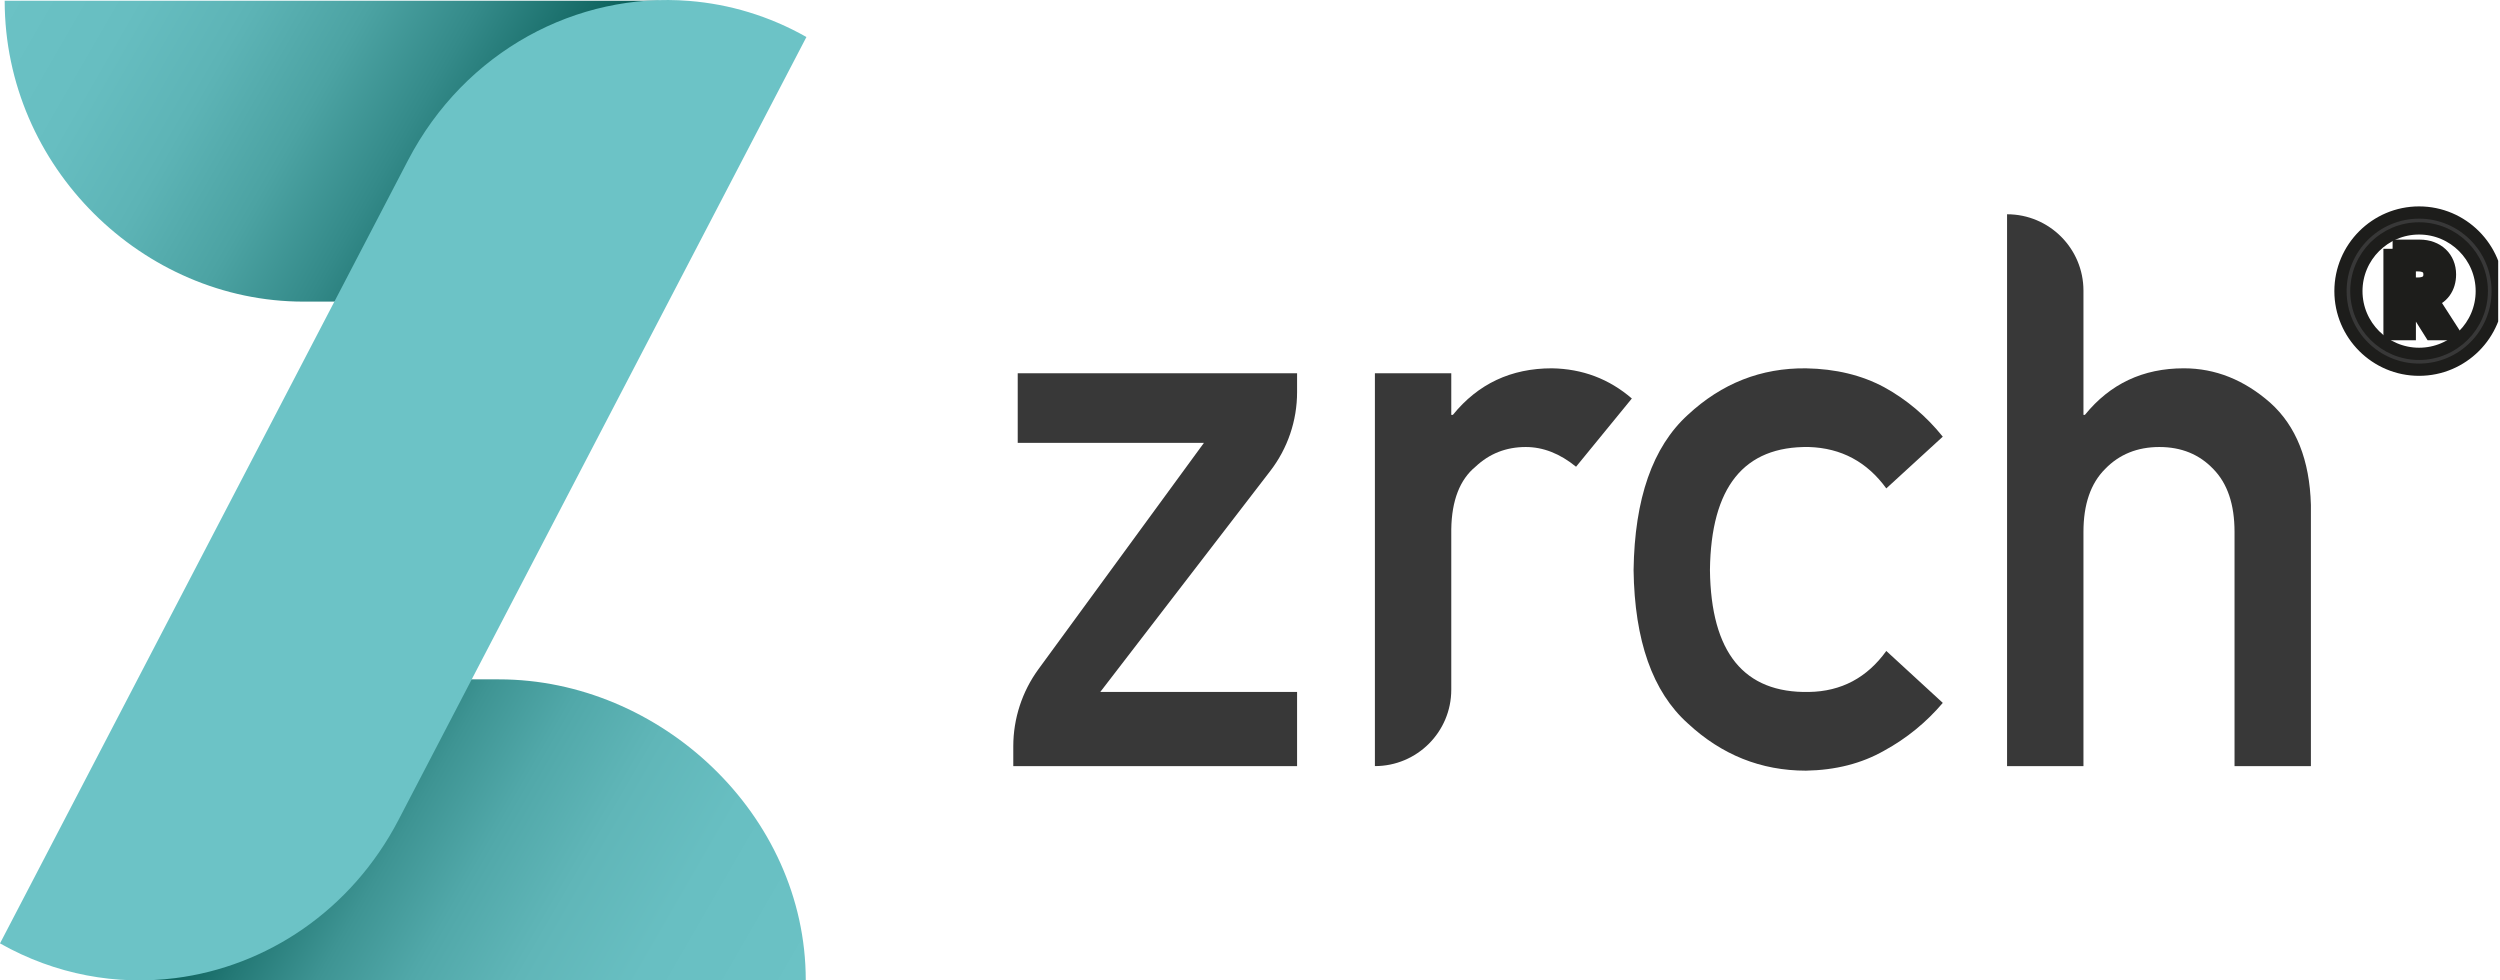
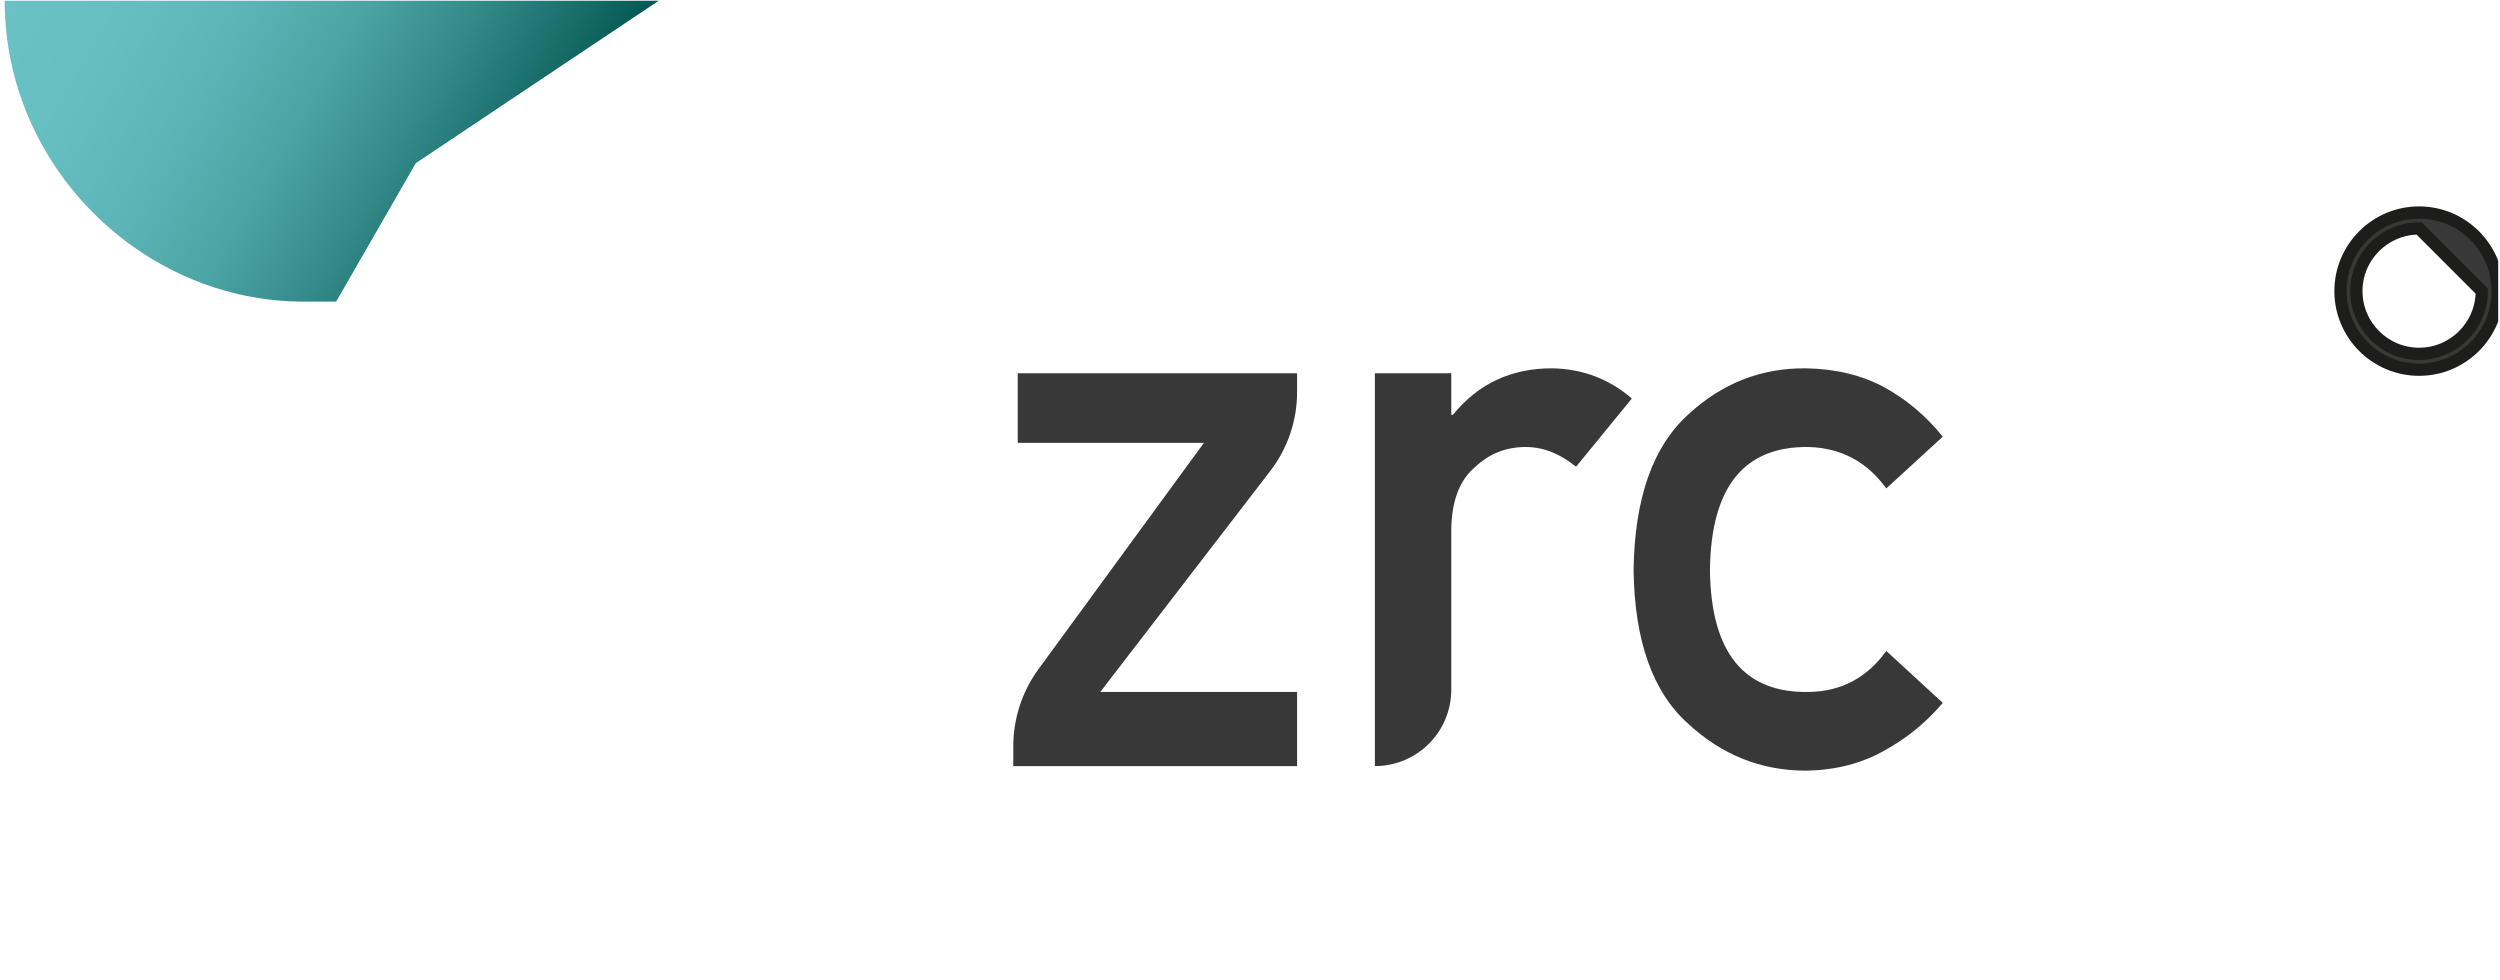
<svg xmlns="http://www.w3.org/2000/svg" width="102" height="40" viewBox="0 0 102 40" fill="none">
  <g clip-path="url(#clip0_1_2)">
-     <path d="M19.088 27.717L15.86 33.49C14.022 37.158 9.223 39.459 5.549 39.993H32.875C32.875 33.214 26.914 27.718 20.36 27.718H19.088V27.717Z" fill="url(#paint0_linear_1_2)" />
    <path d="M26.873 0.031H0.191C0.191 6.81 5.828 12.306 12.382 12.306H13.715L16.965 6.657" fill="url(#paint1_linear_1_2)" />
-     <path d="M16.259 33.453L19.293 27.629L32.902 1.51C31.377 0.646 29.751 0.169 28.125 0.038C23.551 -0.332 18.977 2.066 16.644 6.546L13.674 12.246L0 38.49C2.272 39.775 4.767 40.211 7.153 39.907C10.875 39.433 14.331 37.154 16.259 33.454V33.453Z" fill="#6CC3C6" />
    <path d="M42.37 27.301L49.121 18.068H41.523V15.228H52.921V16C52.921 17.164 52.537 18.294 51.827 19.216L44.891 28.232H52.921V31.257H41.342V30.451C41.342 29.318 41.702 28.216 42.37 27.301Z" fill="#383838" />
    <path d="M56.096 15.228H59.212V16.927H59.277C60.304 15.661 61.651 15.027 63.317 15.027C64.564 15.048 65.651 15.458 66.579 16.259L64.303 19.043C63.644 18.506 62.96 18.238 62.251 18.238C61.453 18.238 60.769 18.506 60.2 19.042C59.561 19.568 59.231 20.418 59.212 21.593V28.141C59.212 29.862 57.816 31.257 56.096 31.257V15.228Z" fill="#383838" />
    <path d="M79.266 28.678C78.588 29.476 77.789 30.127 76.871 30.629C75.953 31.151 74.891 31.422 73.684 31.443C71.852 31.443 70.245 30.8 68.861 29.513C67.426 28.226 66.69 26.141 66.65 23.259C66.691 20.345 67.427 18.235 68.862 16.928C70.247 15.64 71.856 15.007 73.69 15.028C74.896 15.049 75.957 15.306 76.874 15.798C77.791 16.302 78.588 16.974 79.265 17.816L76.961 19.927C76.174 18.843 75.122 18.28 73.805 18.238C71.152 18.197 69.806 19.87 69.766 23.258C69.806 26.625 71.152 28.283 73.805 28.232C75.121 28.211 76.173 27.654 76.961 26.559L79.266 28.678Z" fill="#383838" />
-     <path d="M81.888 8.742C83.609 8.742 85.005 10.138 85.005 11.859V16.927H85.064C86.091 15.661 87.435 15.027 89.099 15.027C90.384 15.027 91.56 15.496 92.626 16.432C93.682 17.38 94.235 18.769 94.285 20.602V31.257H91.169V21.702C91.169 20.578 90.88 19.723 90.301 19.135C89.732 18.537 88.999 18.238 88.102 18.238C87.205 18.238 86.466 18.537 85.888 19.135C85.299 19.723 85.005 20.578 85.005 21.702V31.257H81.888V8.742H81.888Z" fill="#383838" />
-     <path d="M98.698 15.084C96.93 15.084 95.492 13.646 95.492 11.878C95.492 10.11 96.93 8.671 98.698 8.671C100.466 8.671 101.906 10.11 101.906 11.878C101.906 13.646 100.467 15.084 98.698 15.084ZM98.698 9.319C97.288 9.319 96.14 10.466 96.14 11.878C96.14 13.289 97.288 14.437 98.698 14.437C100.109 14.437 101.257 13.289 101.257 11.878C101.257 10.466 100.109 9.319 98.698 9.319Z" fill="#383838" stroke="#1D1D1B" stroke-width="0.5" stroke-miterlimit="10" />
-     <path d="M97.618 10.151H98.721C99.387 10.151 99.834 10.582 99.834 11.196C99.834 11.7 99.565 12.084 99.086 12.204L99.925 13.508H99.254L98.458 12.241H98.194V13.508H97.618V10.15L97.618 10.151ZM99.249 11.196C99.249 10.866 99.018 10.698 98.649 10.698H98.193V11.696H98.649C99.018 11.696 99.249 11.528 99.249 11.197V11.196Z" fill="#383838" stroke="#1D1D1B" stroke-width="0.75" stroke-miterlimit="10" />
+     <path d="M98.698 15.084C96.93 15.084 95.492 13.646 95.492 11.878C95.492 10.11 96.93 8.671 98.698 8.671C100.466 8.671 101.906 10.11 101.906 11.878C101.906 13.646 100.467 15.084 98.698 15.084ZM98.698 9.319C97.288 9.319 96.14 10.466 96.14 11.878C96.14 13.289 97.288 14.437 98.698 14.437C100.109 14.437 101.257 13.289 101.257 11.878Z" fill="#383838" stroke="#1D1D1B" stroke-width="0.5" stroke-miterlimit="10" />
  </g>
  <defs>
    <linearGradient id="paint0_linear_1_2" x1="10.465" y1="31.478" x2="30.959" y2="43.311" gradientUnits="userSpaceOnUse">
      <stop stop-color="#025751" />
      <stop offset="0.01" stop-color="#055A54" />
      <stop offset="0.14" stop-color="#247976" />
      <stop offset="0.27" stop-color="#3E9493" />
      <stop offset="0.41" stop-color="#51A8A9" />
      <stop offset="0.57" stop-color="#60B6B8" />
      <stop offset="0.75" stop-color="#68BFC2" />
      <stop offset="1" stop-color="#6BC2C5" />
    </linearGradient>
    <linearGradient id="paint1_linear_1_2" x1="1.996" y1="-3.095" x2="22.008" y2="8.458" gradientUnits="userSpaceOnUse">
      <stop stop-color="#6BC2C5" />
      <stop offset="0.2" stop-color="#67BEC1" />
      <stop offset="0.38" stop-color="#5DB4B6" />
      <stop offset="0.56" stop-color="#4CA3A3" />
      <stop offset="0.73" stop-color="#348A89" />
      <stop offset="0.9" stop-color="#166B67" />
      <stop offset="1" stop-color="#025751" />
    </linearGradient>
    <clipPath id="clip0_1_2">
      <rect width="101.926" height="40" fill="white" />
    </clipPath>
  </defs>
</svg>